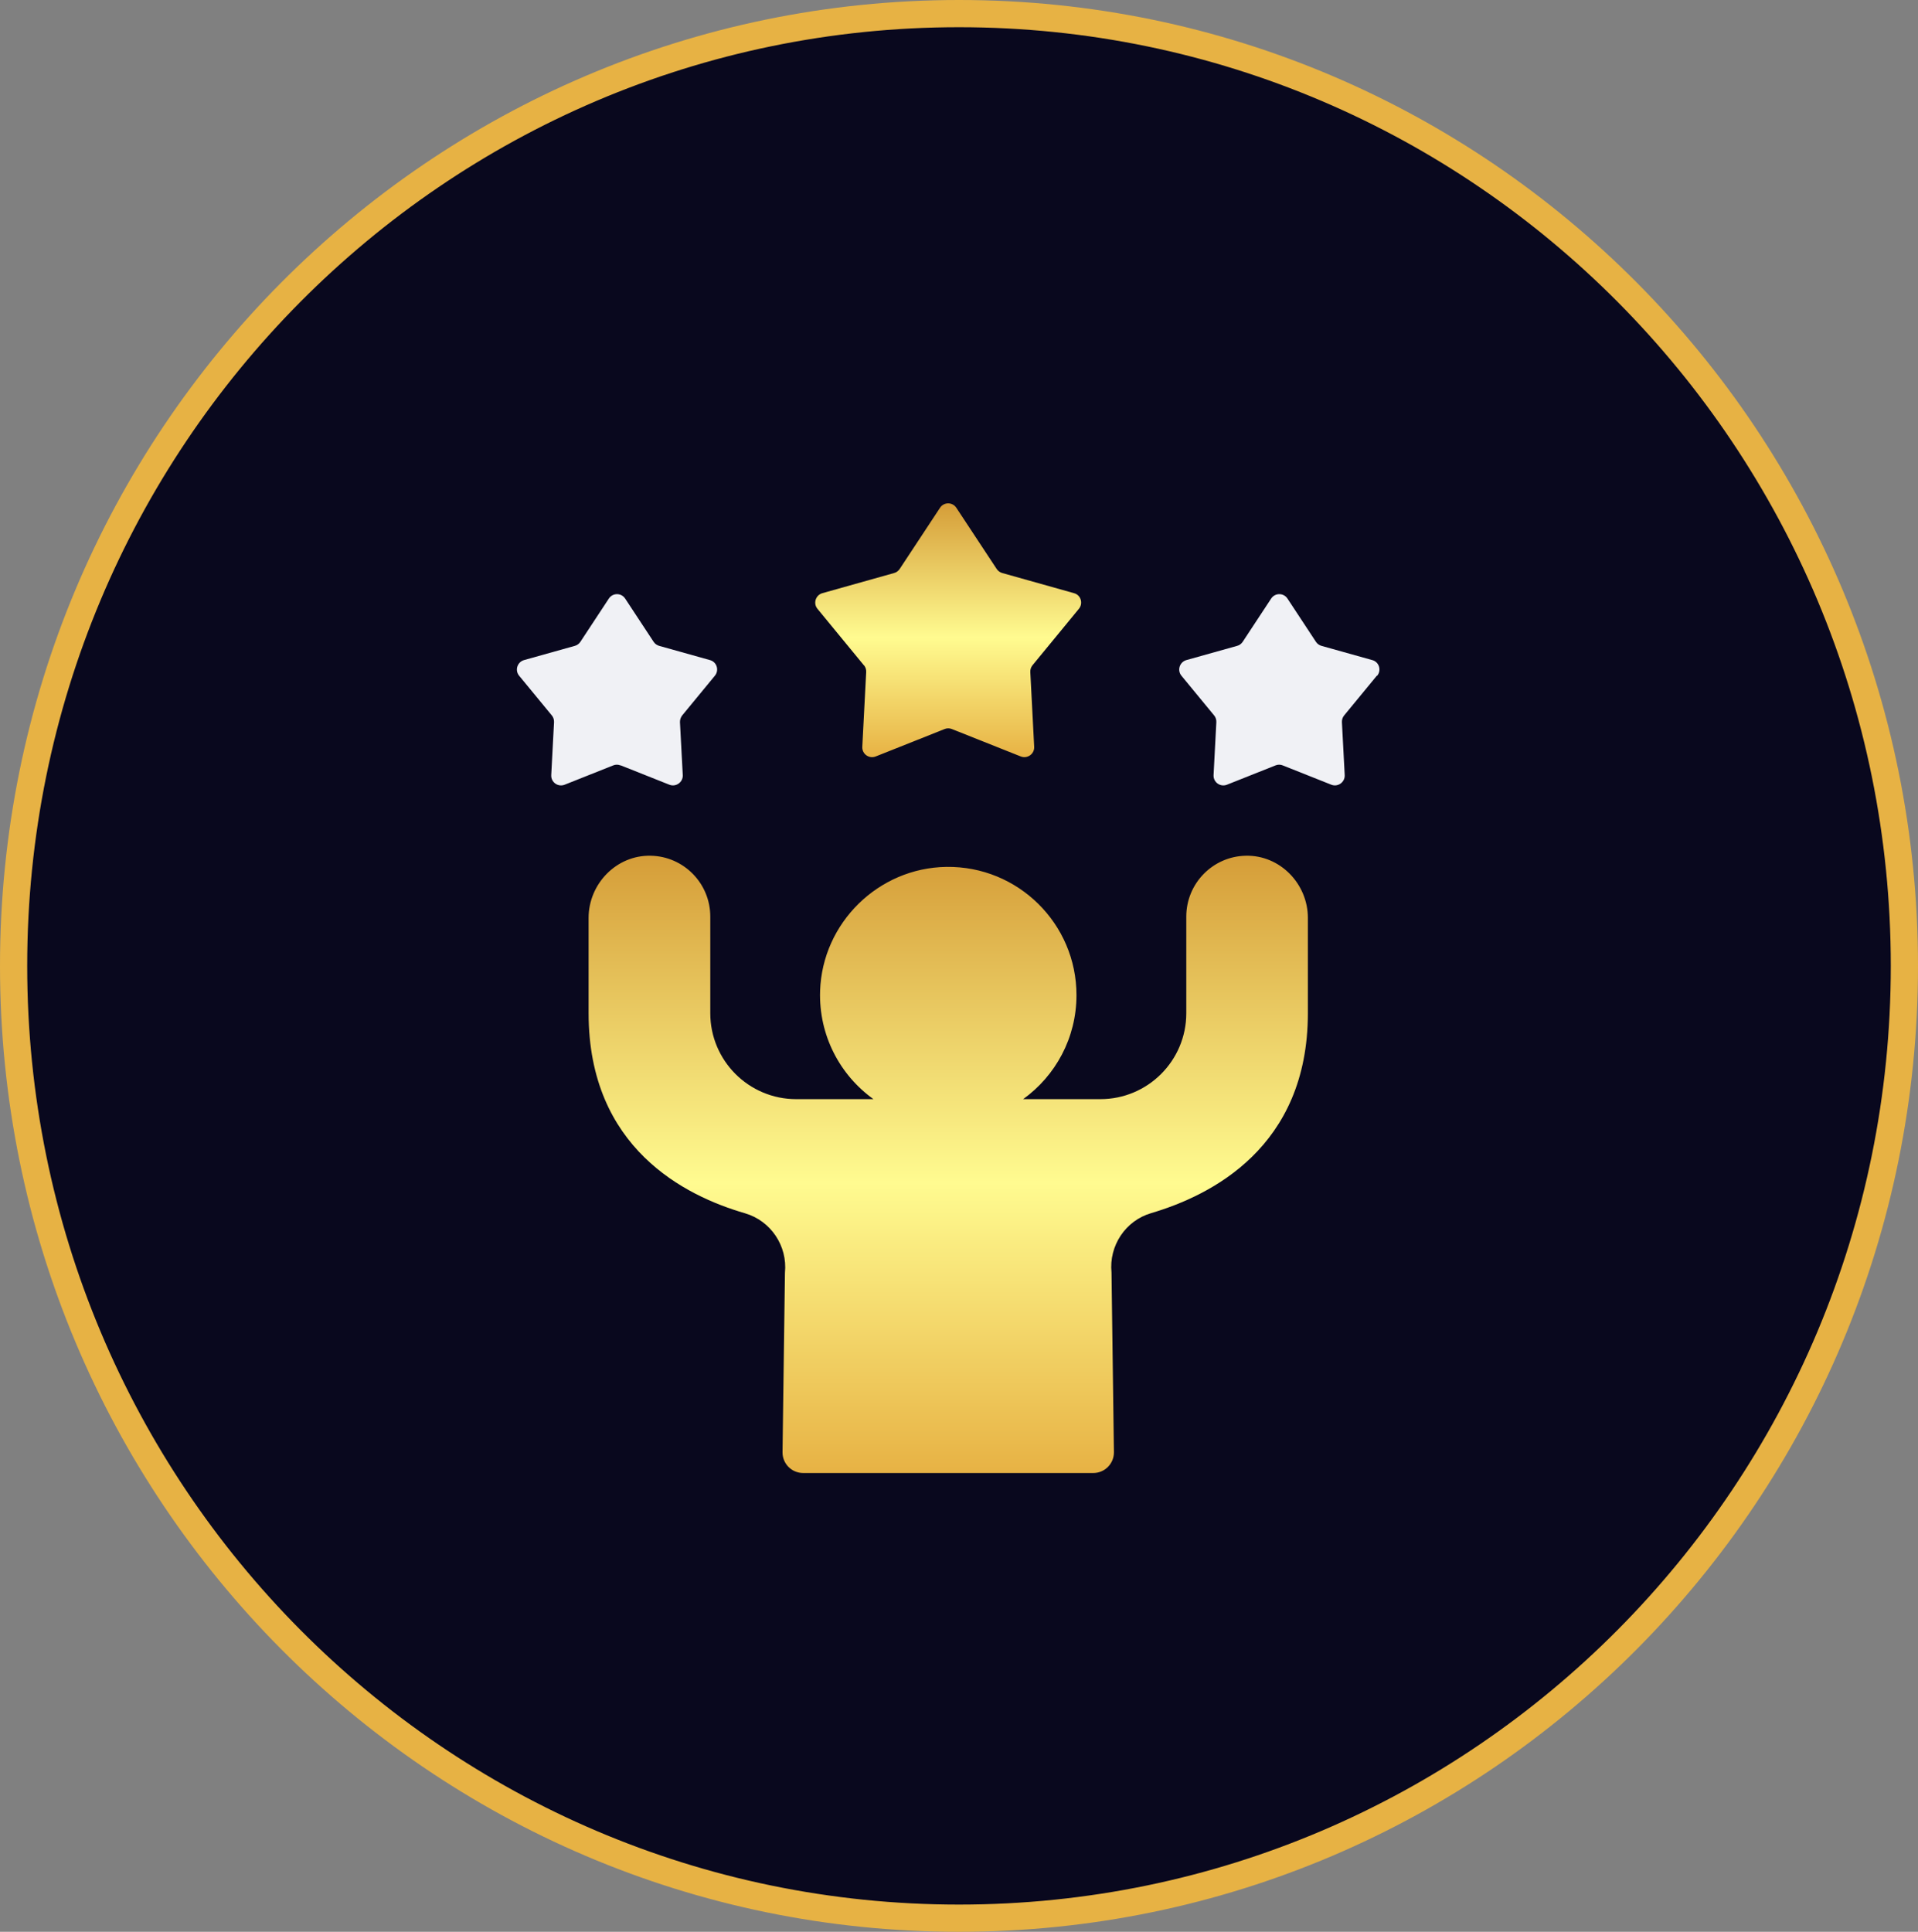
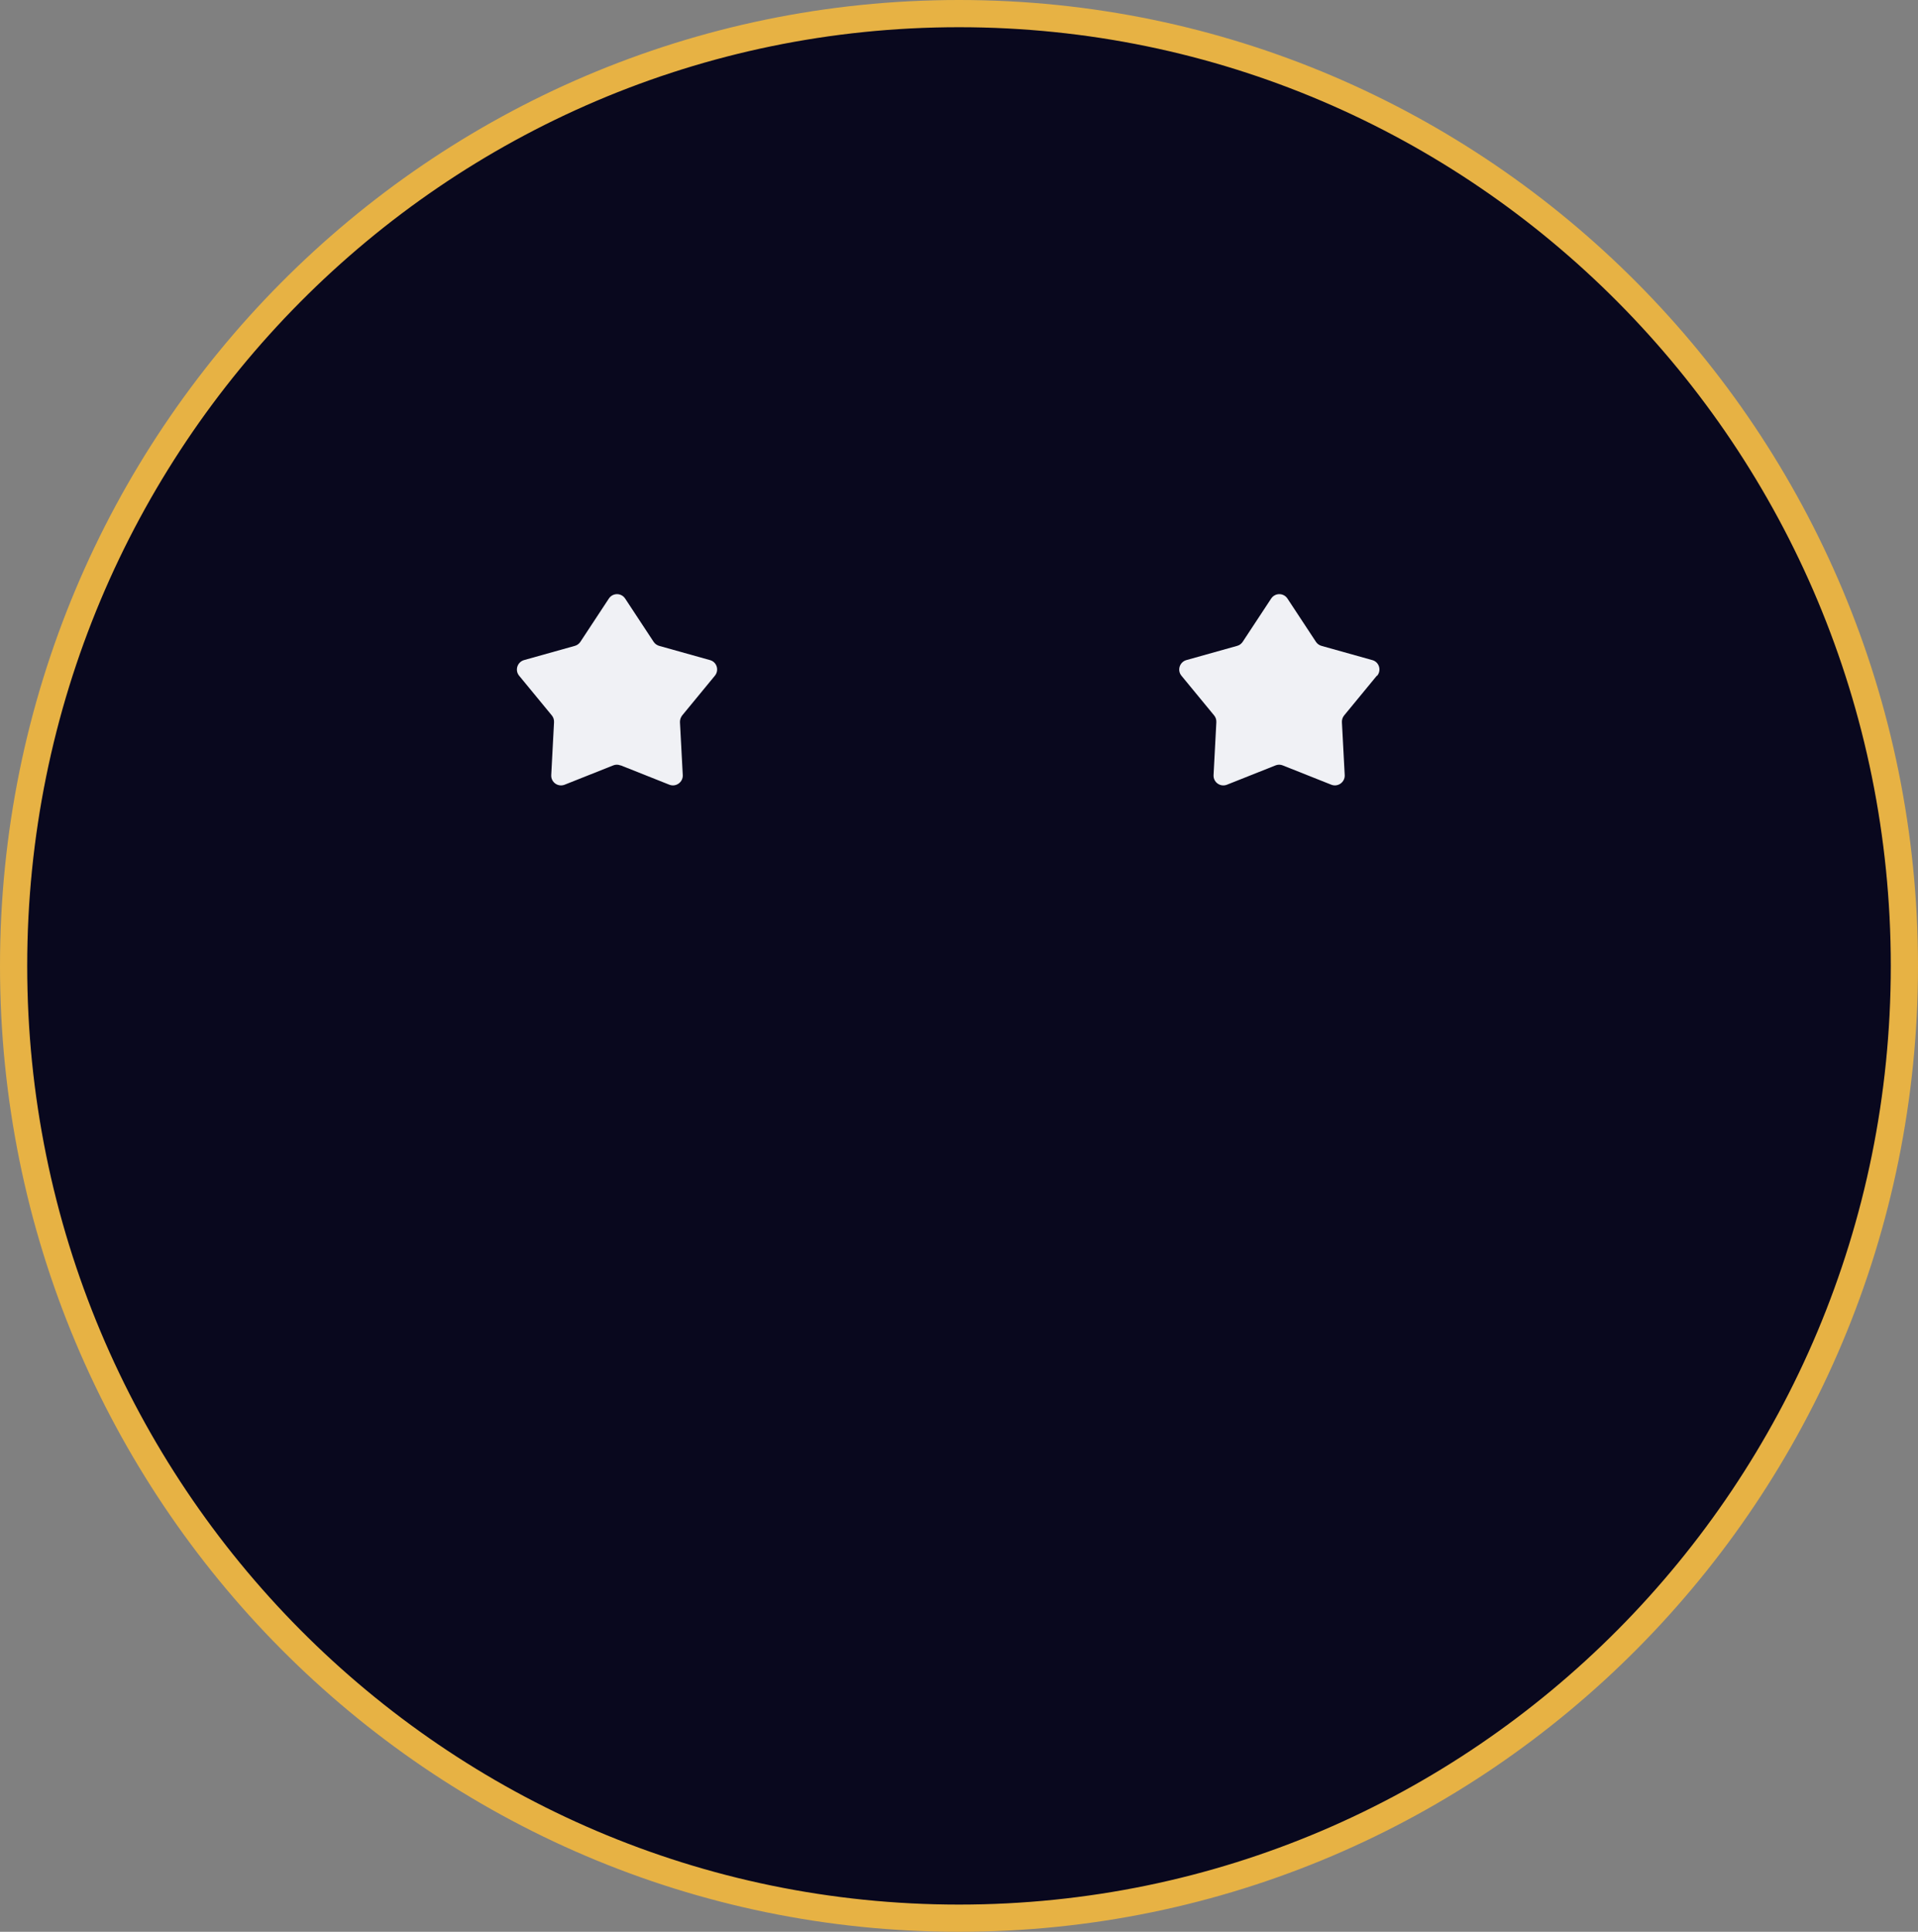
<svg xmlns="http://www.w3.org/2000/svg" width="141" height="142" viewBox="0 0 141 142" fill="none">
  <rect x="0" y="0" width="141" height="142" fill="#808080" stroke="none" />
  <path d="M70.5 1C108.877 1 140 32.333 140 71C140 109.667 108.877 141 70.5 141C32.123 141 1 109.667 1 71C1 32.333 32.123 1 70.5 1Z" fill="#09081E" stroke="#E7B244" stroke-width="2" />
-   <path d="M91.593 62.902C89.161 62.946 87.209 64.934 87.209 67.375V74.477C87.209 77.97 84.376 80.795 80.891 80.795H75.215C77.594 79.084 79.136 76.295 79.136 73.149C79.136 67.901 74.841 63.65 69.575 63.722C64.576 63.793 60.459 67.83 60.289 72.829C60.182 76.108 61.751 79.031 64.21 80.795H58.534C55.041 80.795 52.216 77.961 52.216 74.477V67.375C52.216 64.934 50.265 62.946 47.832 62.902C45.319 62.848 43.27 64.969 43.27 67.473V74.468C43.27 84.413 50.398 87.915 54.756 89.18C56.663 89.733 57.901 91.577 57.705 93.555L57.527 106.744C57.518 107.59 58.195 108.276 59.042 108.276H80.375C81.221 108.276 81.898 107.581 81.889 106.744L81.711 93.538C81.515 91.568 82.736 89.724 84.634 89.171C89 87.879 96.147 84.359 96.147 74.468V67.473C96.147 64.96 94.097 62.848 91.585 62.902H91.593Z" fill="url(#paint0_linear_758_136)" />
-   <path d="M63.516 48.903C63.632 49.045 63.685 49.215 63.677 49.402L63.391 54.9C63.365 55.425 63.89 55.8 64.38 55.604L69.442 53.59C69.611 53.519 69.807 53.519 69.977 53.59L75.038 55.604C75.528 55.8 76.054 55.417 76.027 54.9L75.742 49.402C75.733 49.224 75.787 49.045 75.902 48.903L79.315 44.75C79.645 44.349 79.458 43.734 78.95 43.601L73.683 42.122C73.514 42.077 73.372 41.97 73.274 41.828L70.306 37.328C70.021 36.891 69.388 36.891 69.103 37.328L66.136 41.828C66.038 41.97 65.895 42.077 65.726 42.122L60.46 43.601C59.961 43.743 59.765 44.349 60.094 44.75L63.507 48.903H63.516Z" fill="url(#paint1_linear_758_136)" />
  <path d="M45.639 56.263L49.203 57.68C49.694 57.876 50.219 57.493 50.193 56.976L49.987 53.091C49.979 52.913 50.041 52.734 50.148 52.592L52.554 49.669C52.884 49.268 52.697 48.653 52.188 48.52L48.464 47.477C48.294 47.432 48.152 47.326 48.054 47.183L45.96 44.002C45.675 43.565 45.042 43.565 44.757 44.002L42.663 47.183C42.565 47.326 42.422 47.432 42.253 47.477L38.528 48.52C38.029 48.662 37.833 49.268 38.163 49.669L40.569 52.592C40.684 52.734 40.738 52.904 40.729 53.091L40.524 56.976C40.497 57.502 41.023 57.876 41.513 57.68L45.078 56.263C45.247 56.192 45.443 56.192 45.612 56.263H45.639Z" fill="#F0F1F5" />
  <path d="M101.243 49.669C101.573 49.268 101.386 48.653 100.878 48.52L97.153 47.477C96.984 47.432 96.841 47.326 96.743 47.183L94.649 44.002C94.364 43.565 93.731 43.565 93.446 44.002L91.352 47.183C91.254 47.326 91.112 47.432 90.942 47.477L87.218 48.52C86.719 48.662 86.522 49.268 86.852 49.669L89.258 52.592C89.374 52.734 89.427 52.904 89.418 53.091L89.214 56.976C89.187 57.502 89.713 57.876 90.203 57.68L93.767 56.263C93.936 56.192 94.132 56.192 94.302 56.263L97.866 57.68C98.356 57.876 98.882 57.493 98.855 56.976L98.65 53.091C98.641 52.913 98.695 52.734 98.811 52.592L101.217 49.669H101.243Z" fill="#F0F1F5" />
  <defs>
    <linearGradient id="paint0_linear_758_136" x1="69.717" y1="62.893" x2="69.717" y2="108.285" gradientUnits="userSpaceOnUse">
      <stop stop-color="#D59D38" />
      <stop offset="0.53" stop-color="#FFFB90" />
      <stop offset="1" stop-color="#E7B244" />
    </linearGradient>
    <linearGradient id="paint1_linear_758_136" x1="69.718" y1="36.998" x2="69.718" y2="55.657" gradientUnits="userSpaceOnUse">
      <stop stop-color="#D59D38" />
      <stop offset="0.53" stop-color="#FFFB90" />
      <stop offset="1" stop-color="#E7B244" />
    </linearGradient>
  </defs>
</svg>